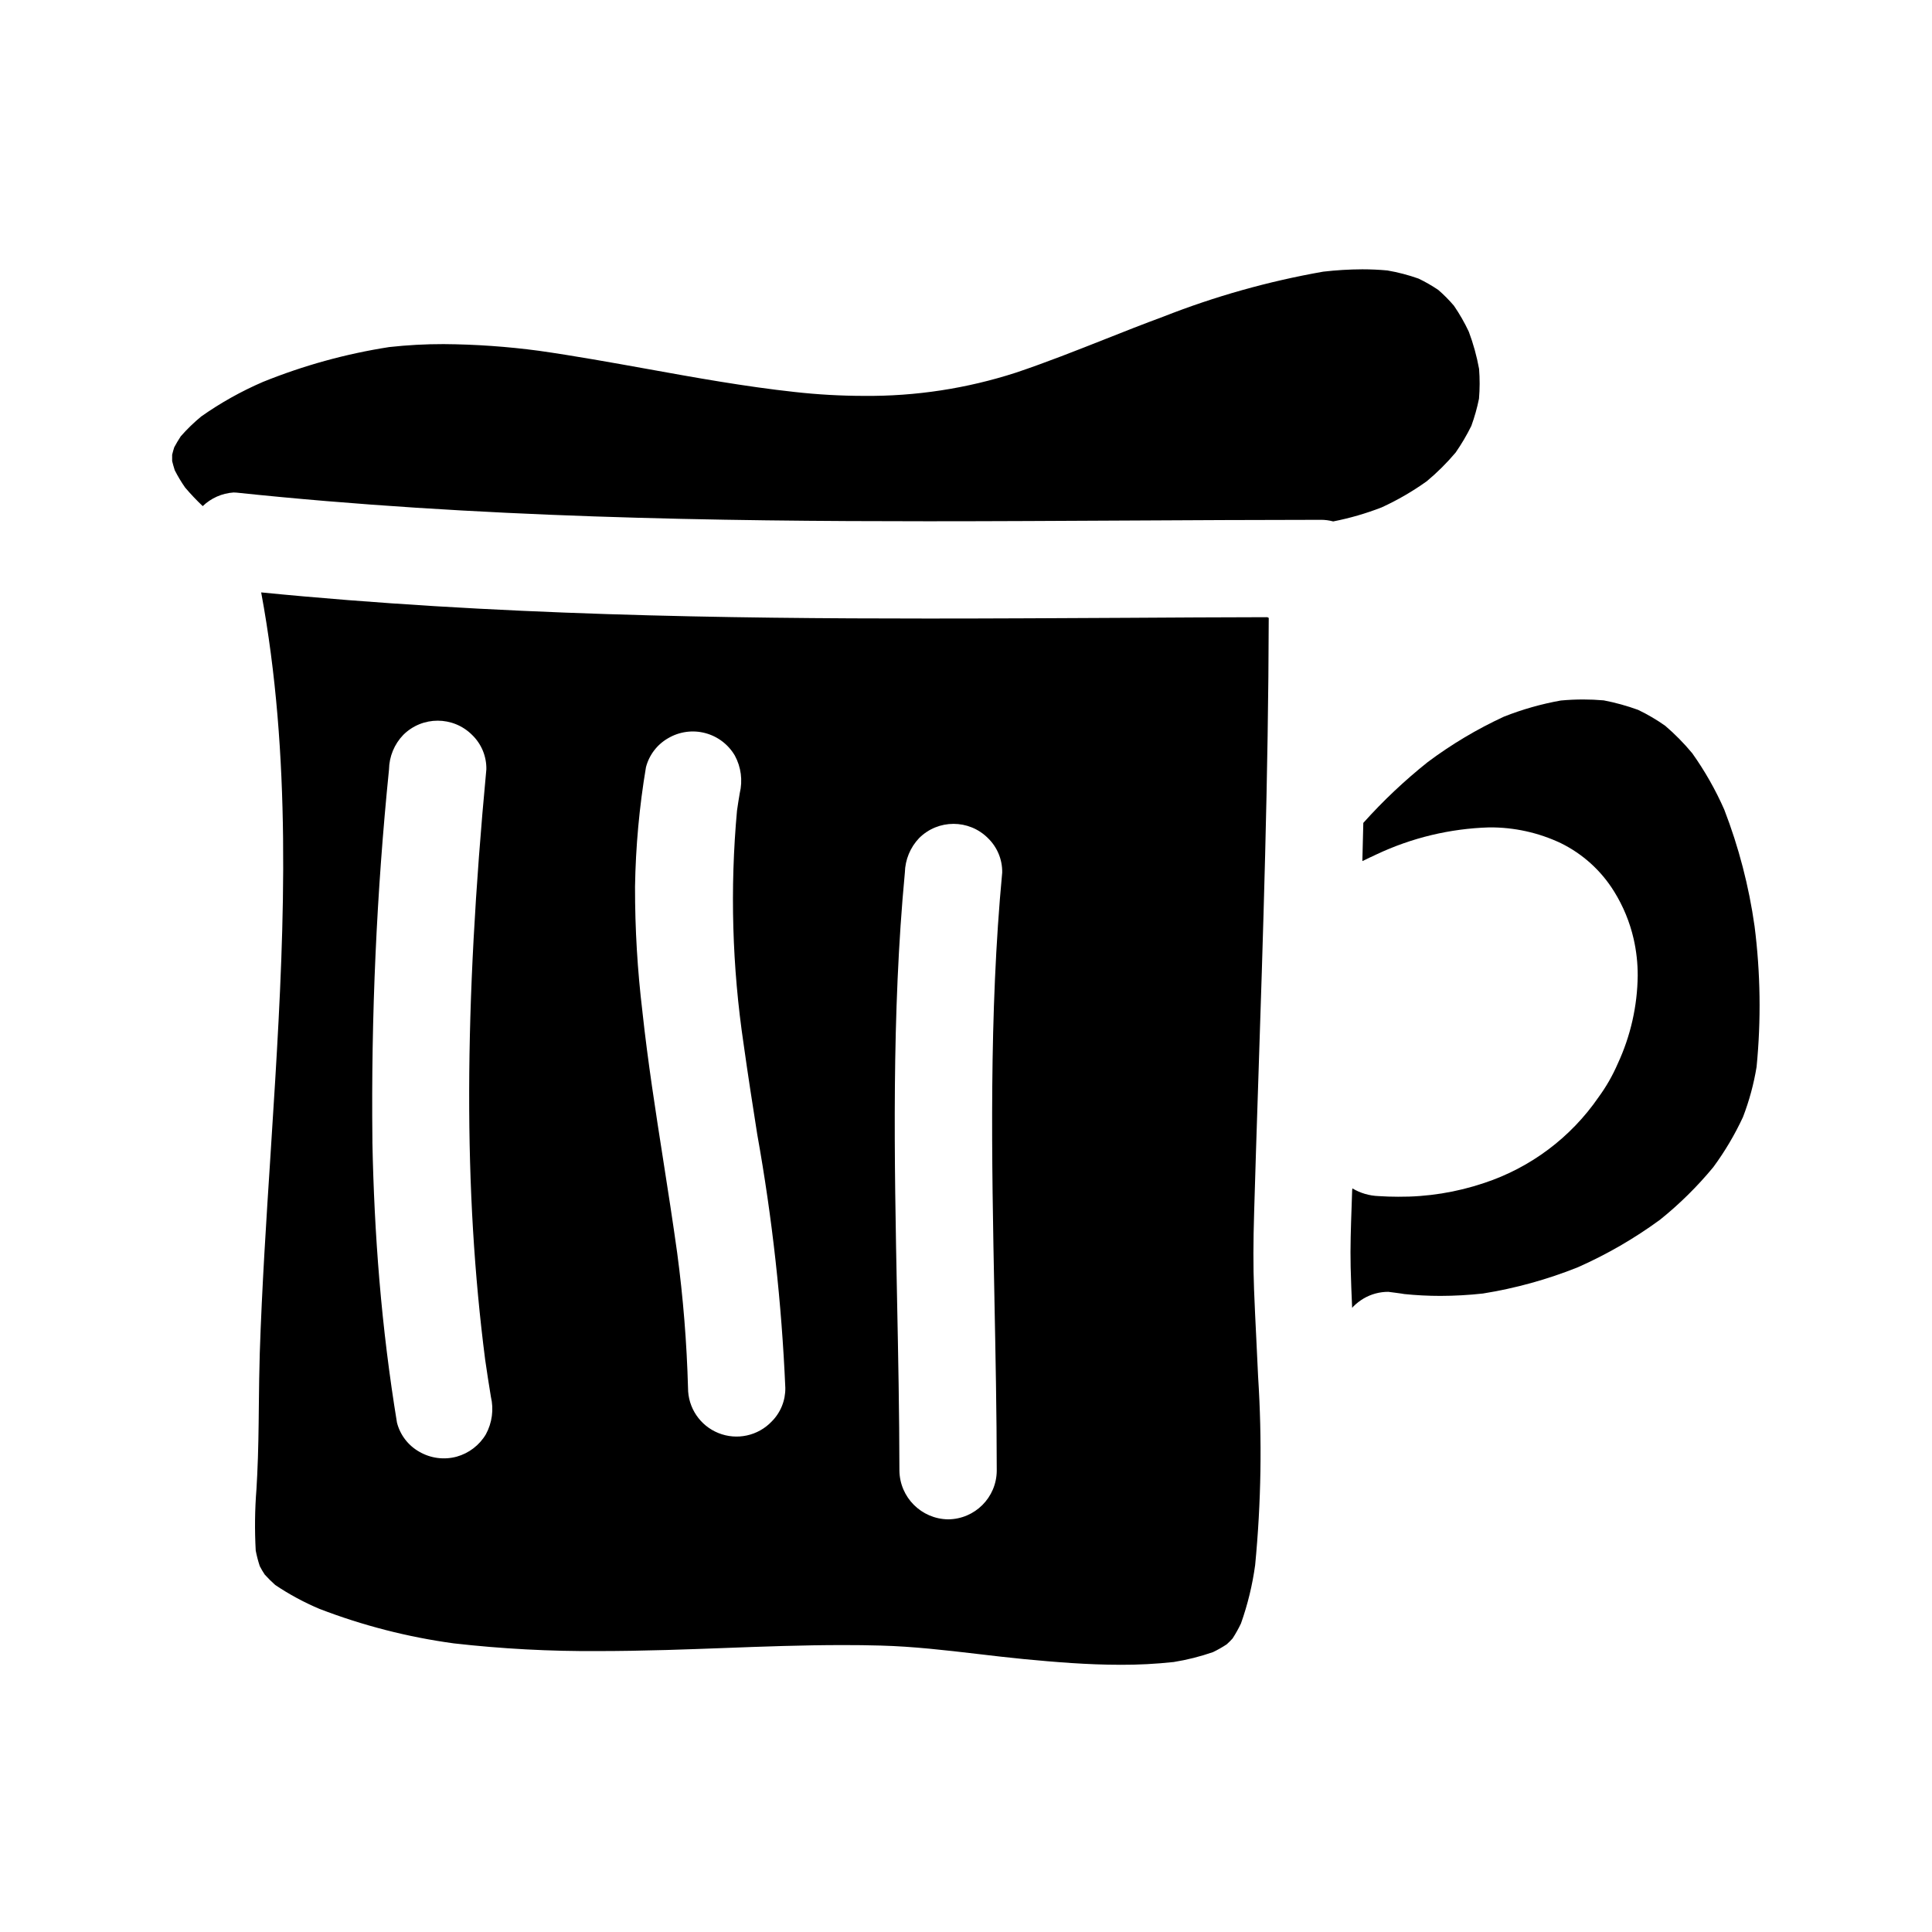
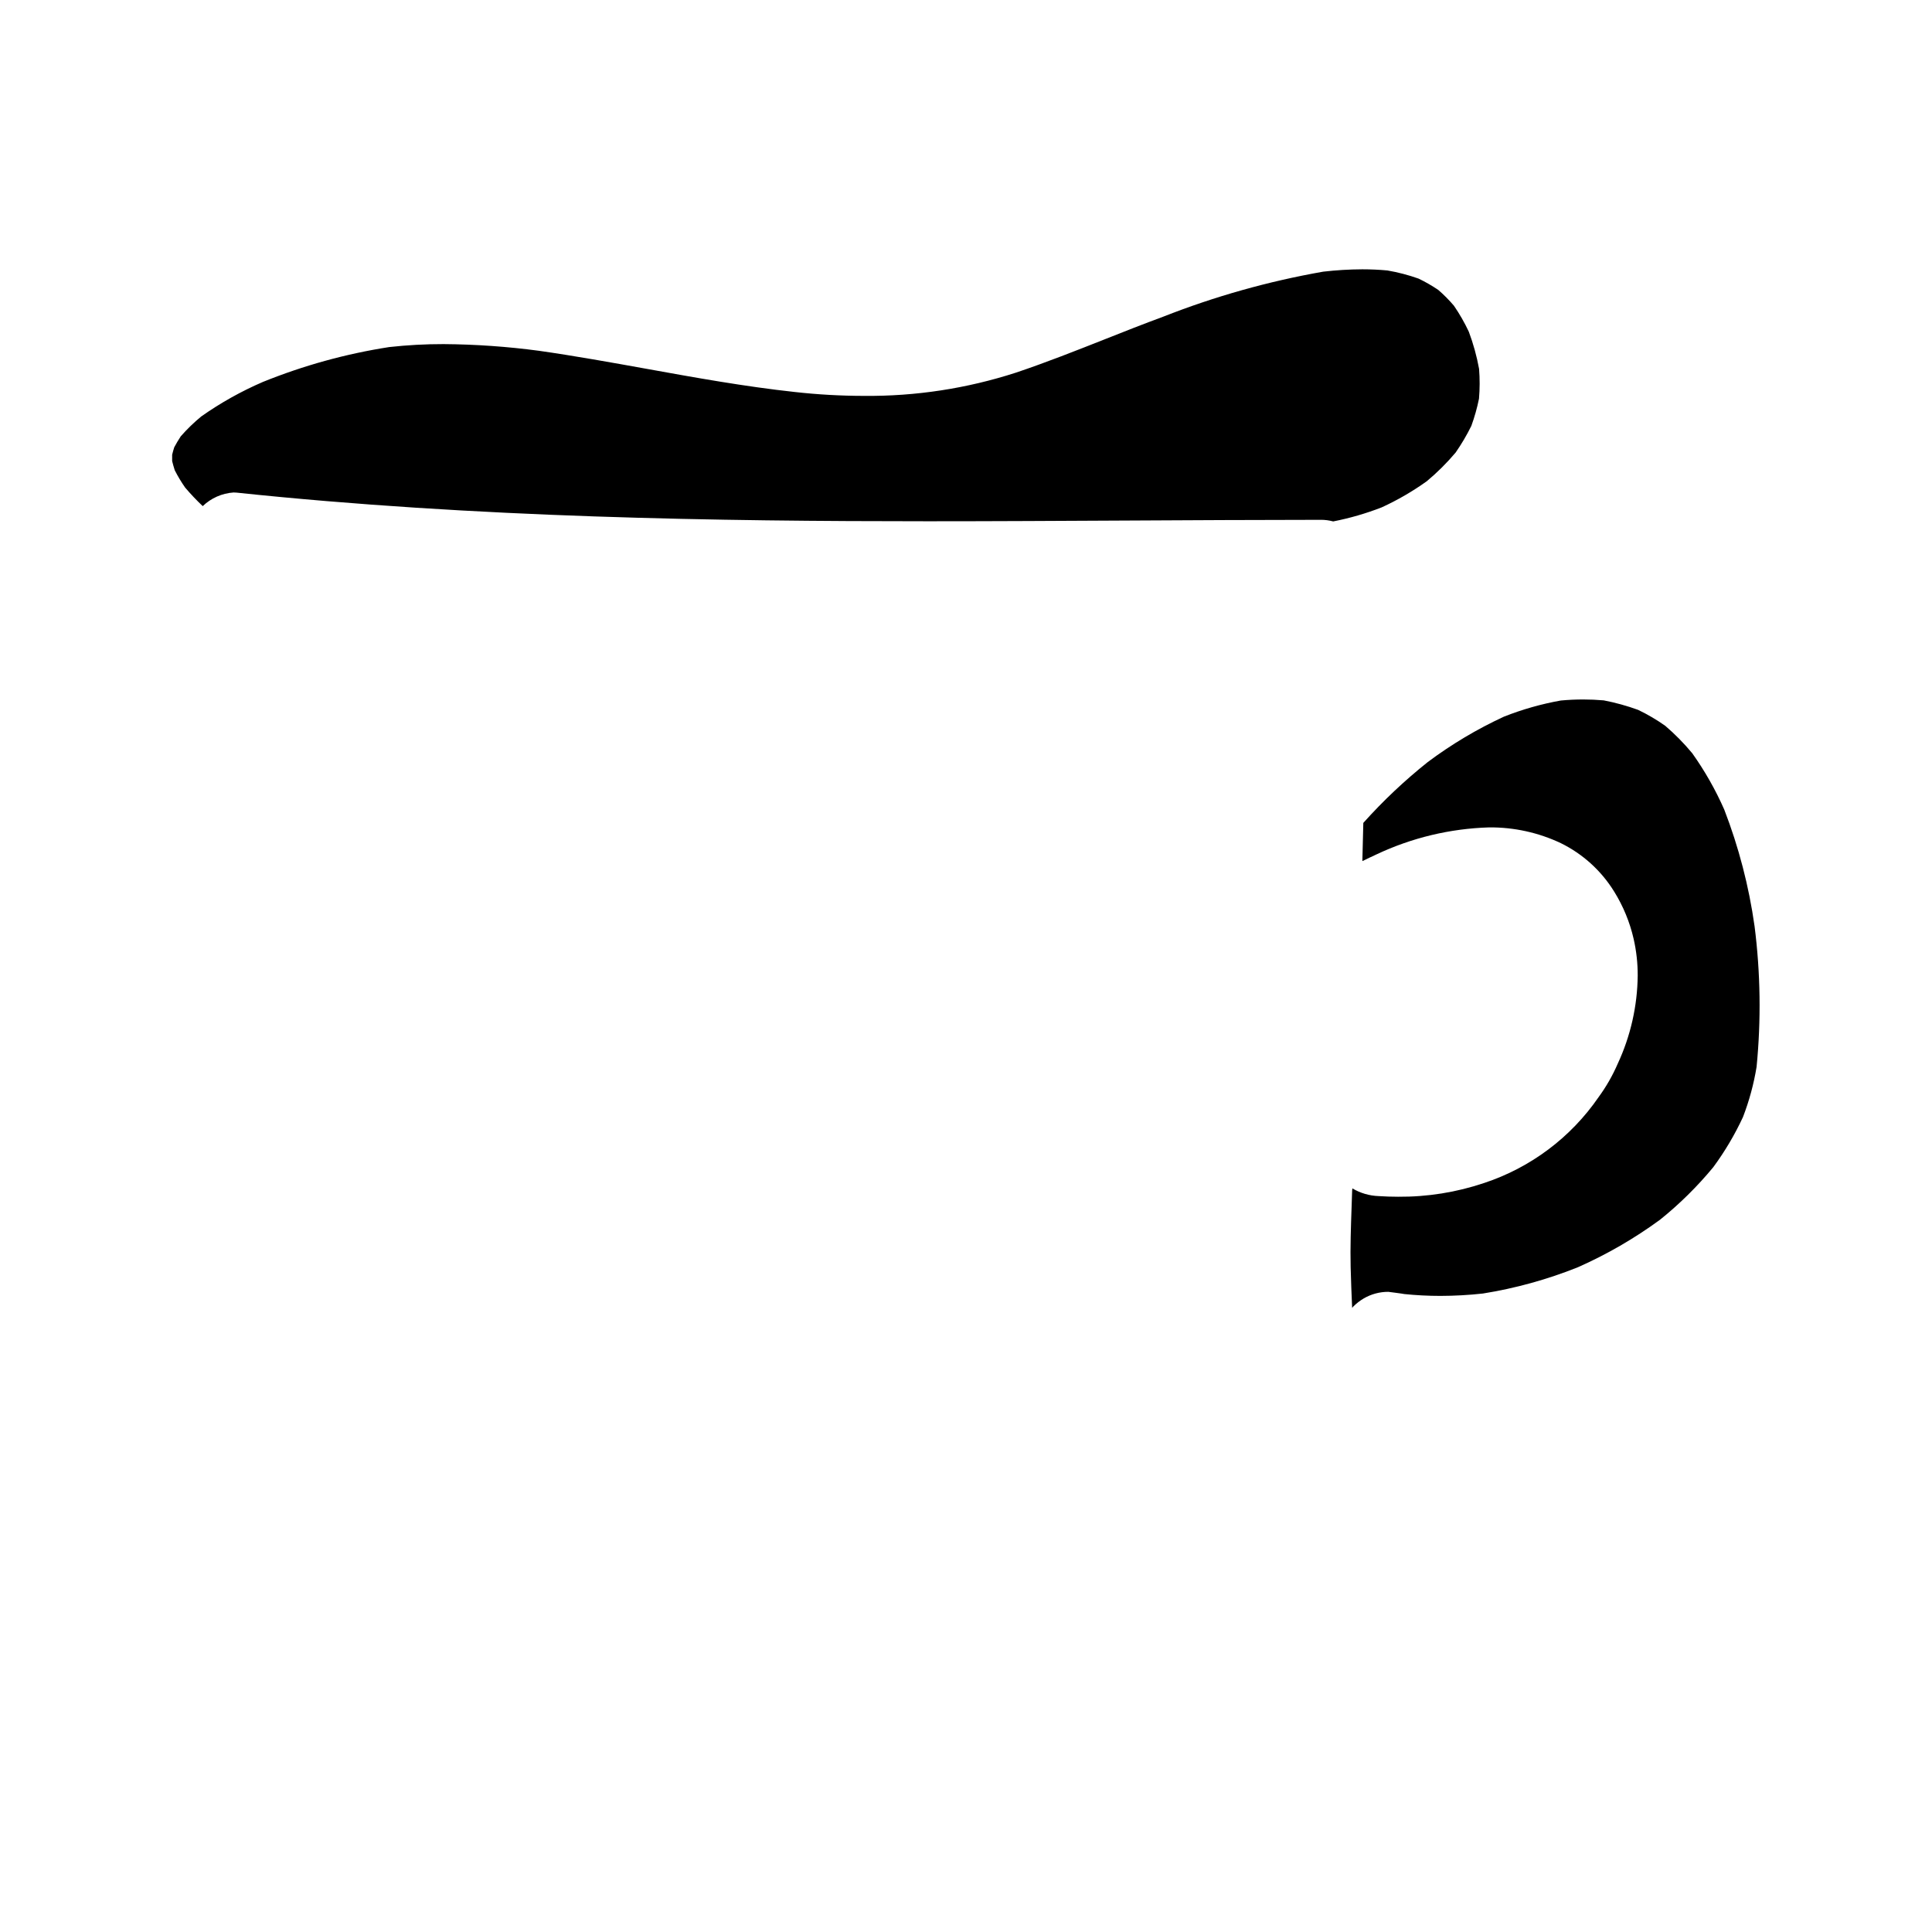
<svg xmlns="http://www.w3.org/2000/svg" fill="#000000" width="800px" height="800px" version="1.1" viewBox="144 144 512 512">
  <g>
-     <path d="m477.38 432.82c1.355-40.984 2.754-83.375 2.848-125.08l-0.395-0.18h-0.066c-12.332 0.027-24.656 0.086-36.969 0.168-17.617 0.09-35.242 0.191-52.855 0.191-52.914 0-115.29-0.832-176.73-6.926 8.012 43.141 6.231 87.547 3.715 129.34-0.395 6.519-0.805 13.047-1.23 19.574-1.121 17.289-2.281 35.168-2.859 52.773-0.141 4.594-0.191 9.191-0.242 13.777-0.059 6.051-0.129 12.312-0.434 18.465l-0.199 3.688c-0.43 5.426-0.496 10.875-0.195 16.312 0.27 1.398 0.629 2.777 1.078 4.133 0.395 0.789 0.84 1.504 1.316 2.231 0.875 0.969 1.805 1.887 2.777 2.754 3.688 2.477 7.606 4.594 11.695 6.32 11.484 4.422 23.441 7.492 35.633 9.152 12.723 1.445 25.52 2.129 38.32 2.039 5.457 0 11.352-0.098 18.059-0.285 5.023-0.148 10.051-0.332 15.07-0.516 10.363-0.395 21.078-0.789 31.621-0.789 3.379 0 6.738 0.031 10.113 0.133 8.566 0.23 17.219 1.238 25.586 2.219 4.129 0.488 8.266 0.973 12.402 1.375 8.082 0.766 16.742 1.496 25.422 1.496v0.004c4.731 0.02 9.461-0.227 14.168-0.734 3.547-0.57 7.035-1.449 10.426-2.625 1.262-0.605 2.481-1.301 3.644-2.07 0.543-0.488 1.062-1.004 1.547-1.547 0.828-1.277 1.57-2.606 2.223-3.981 1.781-5.016 3.039-10.199 3.758-15.473 1.598-16.586 1.859-33.27 0.785-49.898-0.148-3.394-0.324-6.777-0.484-10.172-0.211-4.328-0.434-8.66-0.594-12.988-0.23-6.082-0.223-12.453 0.031-20.668 0.312-10.711 0.652-21.453 1.012-32.219zm-204.61 91.277c-1.715 2.894-4.481 5.016-7.719 5.926-3.356 0.918-6.938 0.445-9.945-1.301-2.934-1.66-5.066-4.441-5.902-7.707-2.016-12.281-3.57-24.816-4.664-37.809-1.016-12.109-1.605-24.258-1.848-36.414v-0.715c-0.363-32.785 1.105-65.566 4.402-98.188 0.059-3.414 1.41-6.676 3.777-9.133 5.043-5.023 13.195-5.023 18.238 0 2.477 2.387 3.848 5.695 3.781 9.133-5.973 63.512-6.062 111.76-0.316 156.44 0.477 3.281 0.973 6.547 1.516 9.816 0.801 3.363 0.332 6.906-1.32 9.949zm75.723-3.367c-3.637 3.805-9.223 5.008-14.105 3.043-4.879-1.965-8.07-6.707-8.055-11.969-0.328-11.965-1.285-23.902-2.871-35.766-1.141-8.199-2.434-16.531-3.695-24.574-2.012-12.848-4.09-26.141-5.512-39.289h0.004c-1.332-11.012-1.988-22.094-1.969-33.188 0.168-10.613 1.137-21.199 2.898-31.664 0.848-3.262 2.977-6.043 5.906-7.707 2.953-1.73 6.473-2.215 9.785-1.344 3.312 0.867 6.141 3.016 7.867 5.973 1.648 3.043 2.109 6.59 1.297 9.957-0.262 1.516-0.504 3.039-0.719 4.566h-0.004c-1.887 20.672-1.297 41.492 1.762 62.023 1.109 7.938 2.363 16.008 3.594 23.805 3.984 22.211 6.473 44.664 7.445 67.207 0.051 3.344-1.258 6.566-3.629 8.926zm59.039-32.621c0.297 14.957 0.605 30.434 0.617 45.633v0.004c-0.047 7.102-5.793 12.848-12.898 12.895-7.078-0.102-12.793-5.816-12.898-12.895-0.02-15.199-0.324-30.676-0.625-45.633-0.727-37.027-1.484-75.328 2.07-112.88 0.082-3.402 1.422-6.652 3.769-9.121 5.039-5.039 13.207-5.039 18.25 0 2.465 2.387 3.836 5.688 3.777 9.121-3.543 37.551-2.785 75.855-2.059 112.88z" />
    <path d="m608.97 389.41c-1.488-10.562-4.184-20.918-8.027-30.867-2.312-5.25-5.156-10.254-8.484-14.93-2.172-2.621-4.566-5.051-7.152-7.269-2.273-1.605-4.676-3.019-7.191-4.223-2.965-1.078-6.012-1.918-9.109-2.516-1.805-0.16-3.644-0.238-5.465-0.238-1.93 0-3.91 0.09-5.875 0.273v-0.004c-5.168 0.918-10.23 2.356-15.109 4.285-7.125 3.293-13.887 7.324-20.172 12.02-6.141 4.891-11.859 10.289-17.094 16.137v0.043c-0.078 3.336-0.16 6.66-0.25 9.988h0.031v0.086c1.227-0.586 2.422-1.203 3.676-1.754 9.363-4.422 19.539-6.863 29.891-7.172 6.57-0.059 13.066 1.371 19.008 4.18 5.82 2.863 10.715 7.309 14.121 12.824 2.398 3.863 4.144 8.098 5.16 12.531 0.727 3.188 1.09 6.449 1.082 9.723-0.086 8.074-1.891 16.039-5.293 23.363-1.355 3.129-3.055 6.102-5.07 8.855-7.359 10.699-18.02 18.695-30.352 22.766-7.34 2.469-15.039 3.699-22.785 3.637-1.727 0-3.457-0.059-5.172-0.172-2.453-0.086-4.848-0.789-6.957-2.047v0.191l-0.047 0.309-0.02 0.586-0.129 3.883c-0.18 5.211-0.375 10.582-0.25 15.887 0.09 3.594 0.23 7.203 0.395 10.797l0.004-0.031v0.051c0.113-0.129 0.215-0.273 0.34-0.395h-0.004c0.82-0.809 1.734-1.516 2.727-2.106 1.977-1.152 4.223-1.758 6.512-1.754l1.84 0.238 1.605 0.219 0.363 0.059 0.363 0.062-0.004 0.004c3.207 0.332 6.426 0.496 9.648 0.496 3.758-0.008 7.516-0.219 11.254-0.629 8.613-1.379 17.047-3.711 25.145-6.949 7.691-3.402 14.992-7.629 21.781-12.594 5.172-4.152 9.906-8.824 14.129-13.938 3.062-4.156 5.699-8.605 7.871-13.285 1.656-4.297 2.863-8.75 3.606-13.293 1.219-12.422 1.039-24.945-0.539-37.328z" />
    <path d="m522.14 271.51c2.754-2.301 5.305-4.836 7.617-7.578 1.559-2.246 2.949-4.606 4.16-7.059 0.855-2.352 1.535-4.762 2.031-7.211 0.223-2.637 0.23-5.285 0.02-7.922-0.613-3.352-1.523-6.648-2.719-9.84-1.125-2.394-2.441-4.695-3.938-6.875-1.273-1.5-2.664-2.902-4.152-4.191-1.664-1.125-3.41-2.129-5.219-3-2.688-0.953-5.453-1.68-8.266-2.16-2.141-0.199-4.371-0.305-6.648-0.305-3.465 0.016-6.93 0.223-10.371 0.625-14.516 2.551-28.738 6.551-42.449 11.953-5.144 1.898-10.324 3.938-15.352 5.938-7.668 3.031-15.605 6.172-23.559 8.848-13.035 4.227-26.672 6.312-40.379 6.18-6.113-0.008-12.223-0.352-18.297-1.031-13.195-1.434-26.453-3.824-39.27-6.141-9.324-1.676-18.961-3.414-28.504-4.777-8.379-1.121-16.82-1.711-25.27-1.773-4.82-0.008-9.637 0.254-14.426 0.785-11.469 1.781-22.695 4.879-33.457 9.23-5.758 2.481-11.242 5.551-16.367 9.164-1.949 1.605-3.769 3.371-5.434 5.273-0.625 0.949-1.18 1.898-1.715 2.891-0.211 0.656-0.395 1.312-0.555 1.969v1.688c0.203 0.828 0.438 1.633 0.695 2.445v-0.004c0.809 1.59 1.73 3.125 2.754 4.586 1.461 1.719 3.016 3.359 4.656 4.91 2.215-2.133 5.113-3.414 8.18-3.617 0.262-0.004 0.527 0.012 0.785 0.039 63.449 6.691 128.22 7.59 183.21 7.59 17.625 0 35.238-0.102 52.852-0.191 17.102-0.102 34.191-0.168 51.27-0.191l0.004-0.004c1.102-0.004 2.199 0.141 3.266 0.426h0.039c4.379-0.859 8.672-2.102 12.828-3.719 4.207-1.926 8.219-4.254 11.98-6.949z" />
  </g>
</svg>